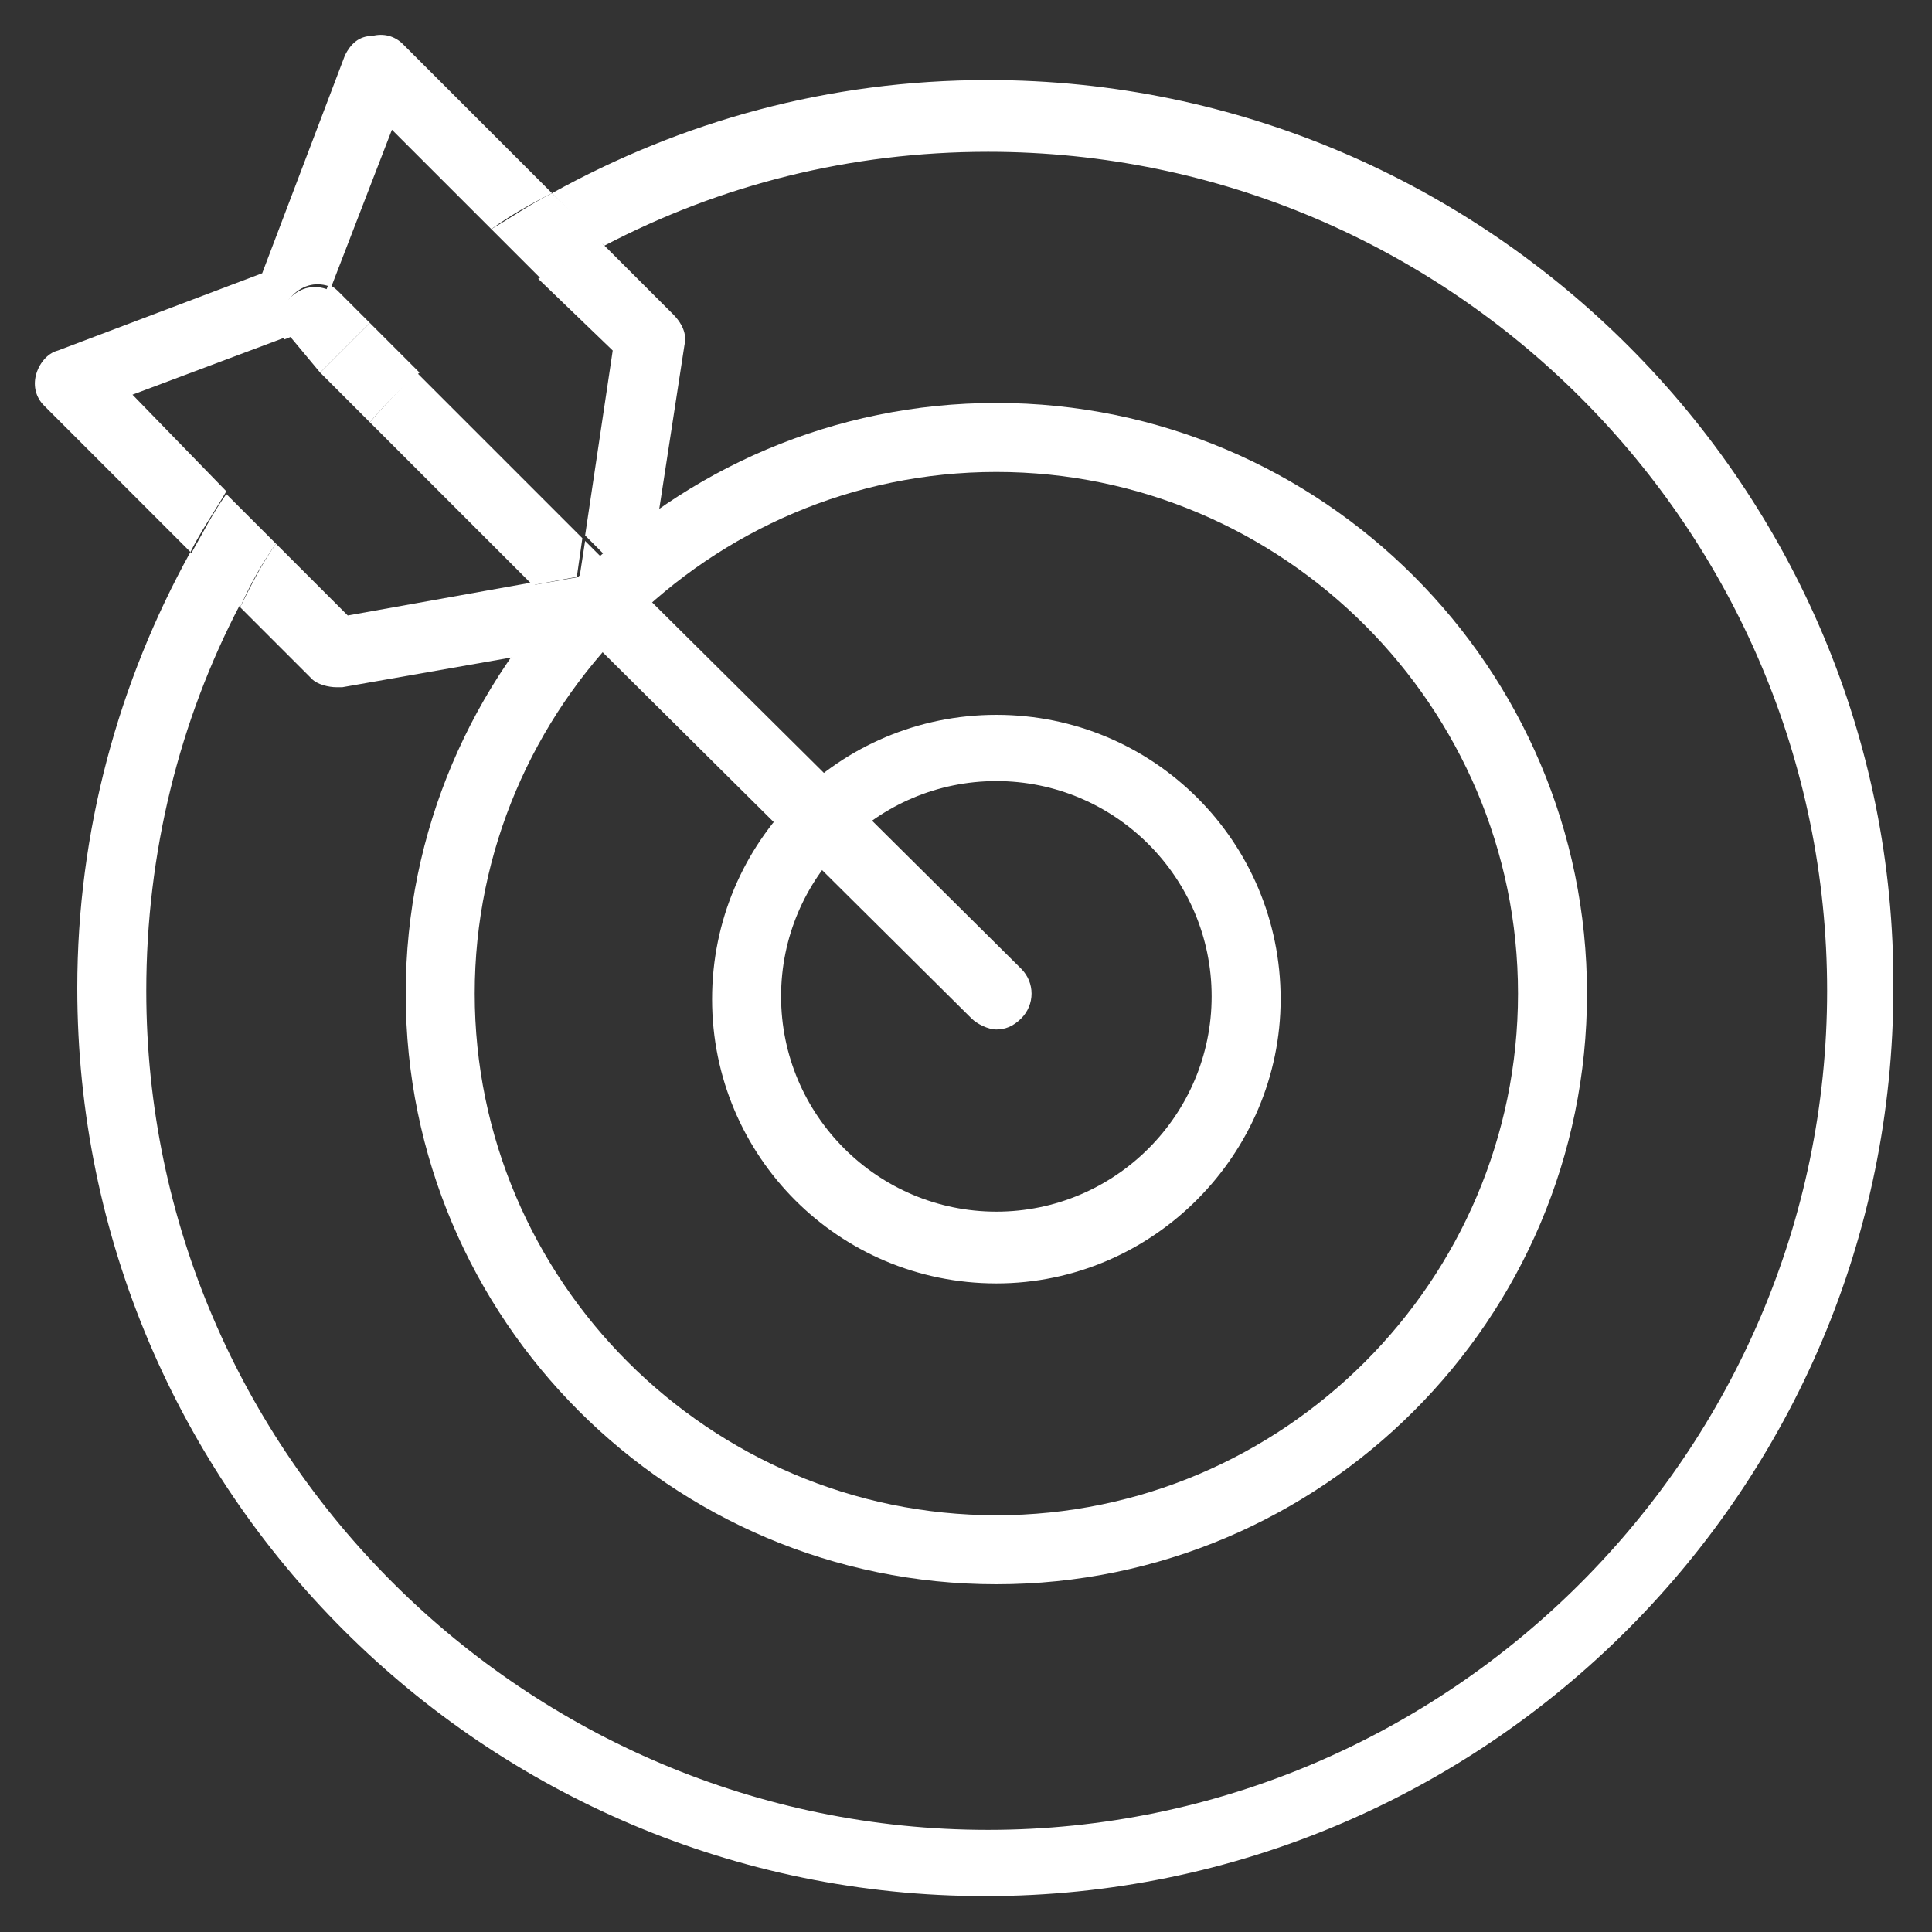
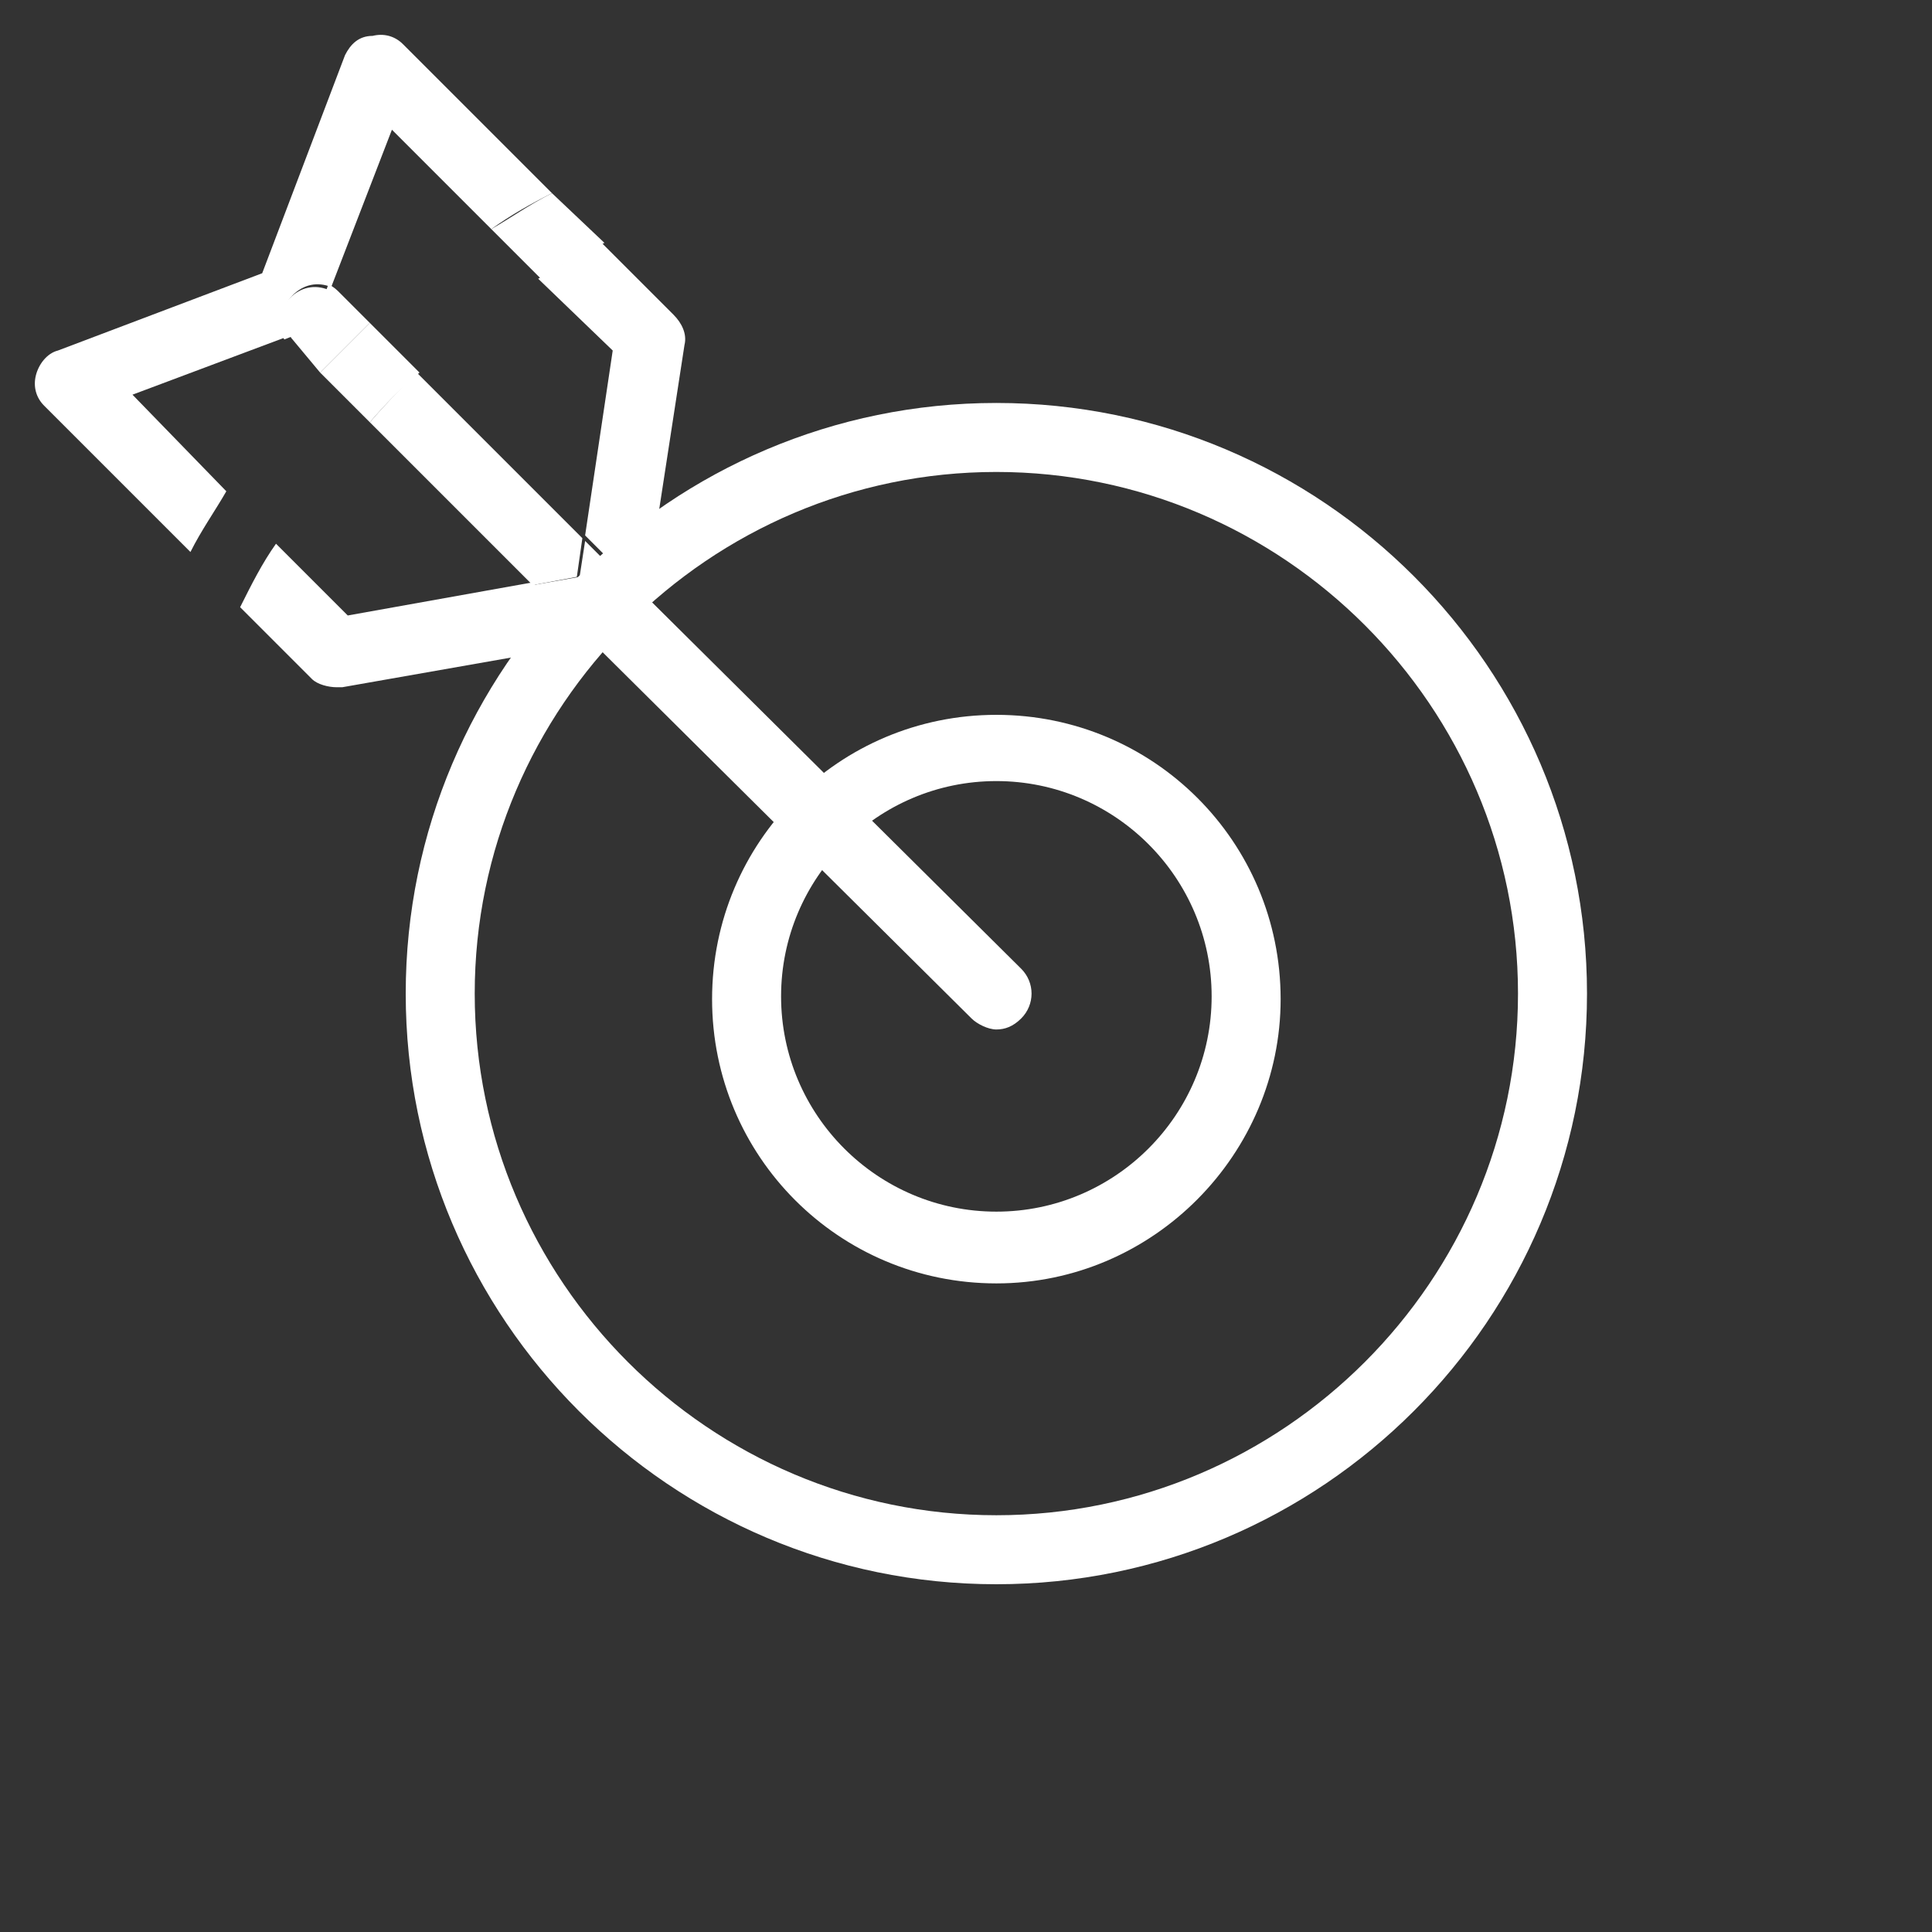
<svg xmlns="http://www.w3.org/2000/svg" version="1.1" id="Capa_1" x="0px" y="0px" viewBox="0 0 70 70" style="enable-background:new 0 0 70 70;" xml:space="preserve">
  <rect x="0" y="0" width="70" height="70" fill="#333333" stroke="none" />
  <style type="text/css">
	.st0{fill:#FFFFFF;}
	.st1{fill:none;}
</style>
  <g>
    <g>
      <path class="st0" d="M36.1,57.4c-11.8,0-21.4-9.6-21.4-21.4c0-11.8,9.6-21.4,21.4-21.4c11.8,0,21.4,9.6,21.4,21.4    C57.5,47.8,47.9,57.4,36.1,57.4z M36.1,17.1c-10.4,0-18.9,8.5-18.9,18.9s8.5,18.9,18.9,18.9S55,46.4,55,36S46.5,17.1,36.1,17.1z" />
    </g>
    <g>
      <path class="st0" d="M36.1,46.5c-5.7,0-10.3-4.6-10.3-10.3c0-5.7,4.6-10.3,10.3-10.3c5.7,0,10.3,4.6,10.3,10.3    C46.4,41.8,41.8,46.5,36.1,46.5z M36.1,28.3c-4.3,0-7.8,3.5-7.8,7.8s3.5,7.8,7.8,7.8s7.8-3.5,7.8-7.8S40.4,28.3,36.1,28.3z" />
    </g>
    <g>
      <path class="st1" d="M13.4,11.7c1.4-1.3,2.8-2.4,4.4-3.4l-3.6-3.6l-2.2,5.7c0.1,0.1,0.3,0.1,0.4,0.3L13.4,11.7z" />
      <path class="st1" d="M10.6,12.4c-0.1-0.1-0.1-0.2-0.2-0.3l-5.6,2.1l3.4,3.5c1-1.5,2.1-3,3.4-4.3L10.6,12.4z" />
      <path class="st1" d="M19.3,21.2l-5.9-5.9c-1.3,1.4-2.4,2.8-3.4,4.4l2.6,2.7L19.3,21.2z" />
      <path class="st1" d="M24.8,12.5l-1.4,9.1l13.6,13.5c0.5,0.5,0.5,1.3,0,1.8c-0.2,0.2-0.6,0.4-0.9,0.4c-0.3,0-0.6-0.1-0.9-0.4    L21.5,23.3l-9.1,1.6c-0.1,0-0.1,0-0.2,0c-0.3,0-0.7-0.1-0.9-0.4l-2.6-2.6c-2.2,4.2-3.4,8.9-3.4,14c0,16.8,13.7,30.4,30.4,30.4    s30.4-13.7,30.4-30.4S52.5,5.4,35.8,5.4c-5,0-9.7,1.2-13.9,3.4l2.6,2.6C24.7,11.7,24.9,12.1,24.8,12.5z" />
      <path class="st1" d="M21.2,19.5l1-6.7l-2.6-2.6c-1.6,1-3.1,2.1-4.4,3.4L21.2,19.5z" />
-       <path class="st0" d="M35.8,2.9C30,2.9,24.7,4.4,20,7l1.9,1.9c4.2-2.2,8.9-3.4,13.9-3.4c16.8,0,30.4,13.7,30.4,30.4    S52.5,66.3,35.8,66.3S5.3,52.7,5.3,35.9c0-5,1.2-9.8,3.4-14L6.9,20c-2.6,4.7-4.1,10.1-4.1,15.8c0,18.2,14.8,32.9,32.9,32.9    c18.2,0,32.9-14.8,32.9-32.9C68.7,17.7,53.9,2.9,35.8,2.9z" />
      <path class="st0" d="M13.4,15.3l5.9,5.9l1.6-0.3l0.2-1.4l-6-6C14.5,14.1,14,14.6,13.4,15.3z" />
      <path class="st0" d="M22.3,23.2l-0.8,0.1l13.7,13.6c0.2,0.2,0.6,0.4,0.9,0.4c0.3,0,0.6-0.1,0.9-0.4c0.5-0.5,0.5-1.3,0-1.8    L23.4,21.6l-0.1,0.5C23.2,22.7,22.8,23.1,22.3,23.2z" />
      <path class="st0" d="M11.6,13.5c0.6-0.6,1.2-1.2,1.8-1.8l-1.1-1.1c-0.1-0.1-0.2-0.2-0.4-0.3l-0.3,0.8c-0.1,0.3-0.4,0.6-0.7,0.7    l-0.5,0.2c0.1,0.1,0.1,0.2,0.2,0.3L11.6,13.5z" />
      <path class="st0" d="M15.2,13.5l-1.8-1.8c-0.6,0.6-1.2,1.2-1.8,1.8l1.8,1.8C14,14.6,14.5,14.1,15.2,13.5z" />
      <path class="st0" d="M12.2,24.9c0.1,0,0.1,0,0.2,0l9.1-1.6l-2.2-2.2l-6.7,1.2L10,19.7c-0.5,0.7-0.9,1.5-1.3,2.3l2.6,2.6    C11.5,24.8,11.9,24.9,12.2,24.9z" />
      <path class="st0" d="M4.8,14.3l5.6-2.1c-0.3-0.5-0.2-1.1,0.2-1.5c0.4-0.4,0.9-0.5,1.4-0.3l2.2-5.7l3.6,3.6C18.5,7.8,19.2,7.4,20,7    l-5.4-5.4c-0.3-0.3-0.7-0.4-1.1-0.3C13,1.3,12.7,1.6,12.5,2l-3,7.9l-7.4,2.8c-0.4,0.1-0.7,0.5-0.8,0.9c-0.1,0.4,0,0.8,0.3,1.1    L6.9,20c0.4-0.8,0.9-1.5,1.3-2.2L4.8,14.3z" />
      <path class="st0" d="M22.2,12.7l-1,6.7l2.2,2.2l1.4-9.1c0.1-0.4-0.1-0.8-0.4-1.1l-2.6-2.6c-0.8,0.4-1.5,0.8-2.3,1.3L22.2,12.7z" />
-       <path class="st0" d="M10,19.7l-1.8-1.8c-0.5,0.7-0.9,1.5-1.3,2.2l1.8,1.9C9.1,21.1,9.5,20.4,10,19.7z" />
      <path class="st0" d="M19.6,10.1c0.7-0.5,1.5-0.9,2.3-1.3L20,7c-0.8,0.4-1.5,0.9-2.2,1.3L19.6,10.1z" />
      <path class="st0" d="M19.3,21.2l2.2,2.2l0.8-0.1c0.5-0.1,0.9-0.5,1-1l0.1-0.5l-2.2-2.2L21,20.9L19.3,21.2z" />
      <path class="st0" d="M11.6,11.3l0.3-0.8c-0.5-0.2-1-0.1-1.4,0.3c-0.4,0.4-0.5,1-0.2,1.5l0.5-0.2C11.2,11.9,11.5,11.6,11.6,11.3z" />
    </g>
  </g>
</svg>